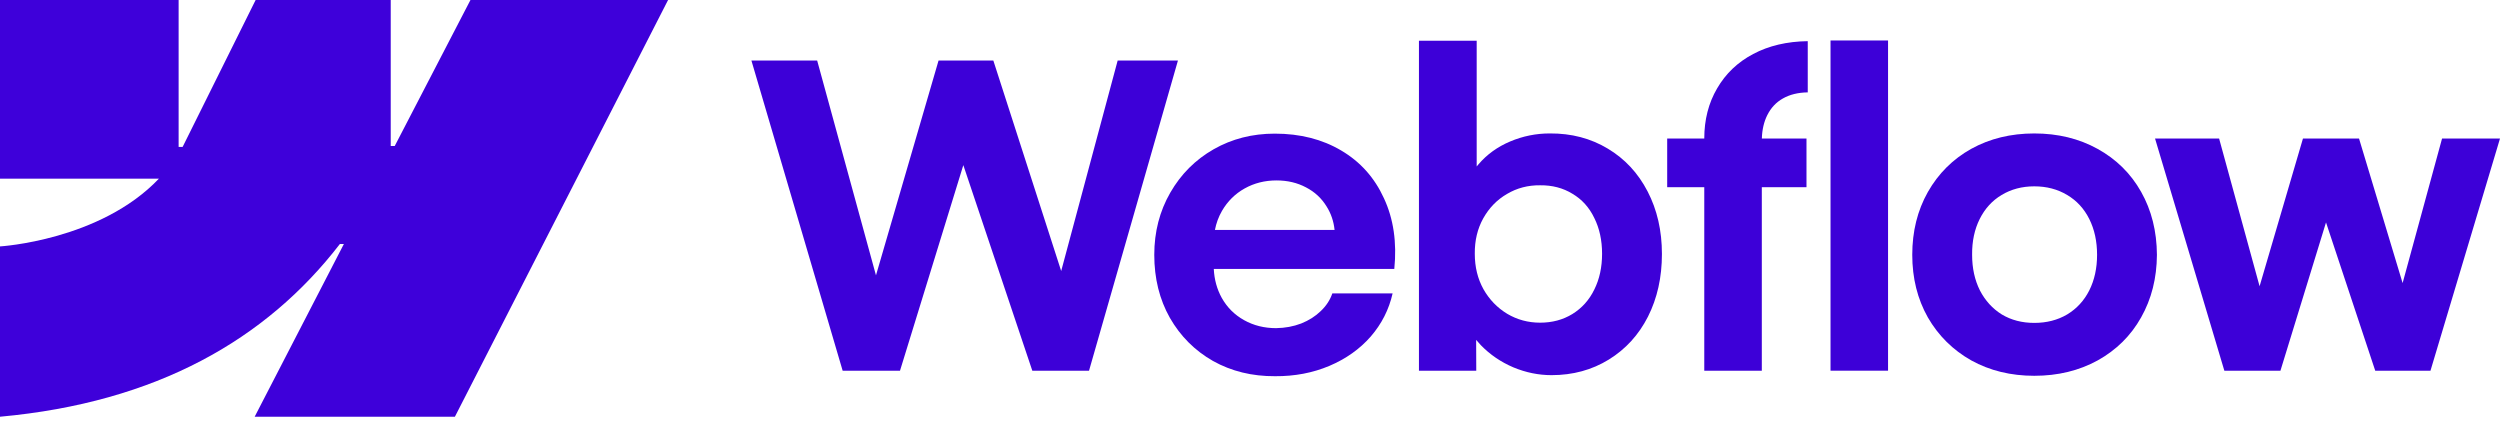
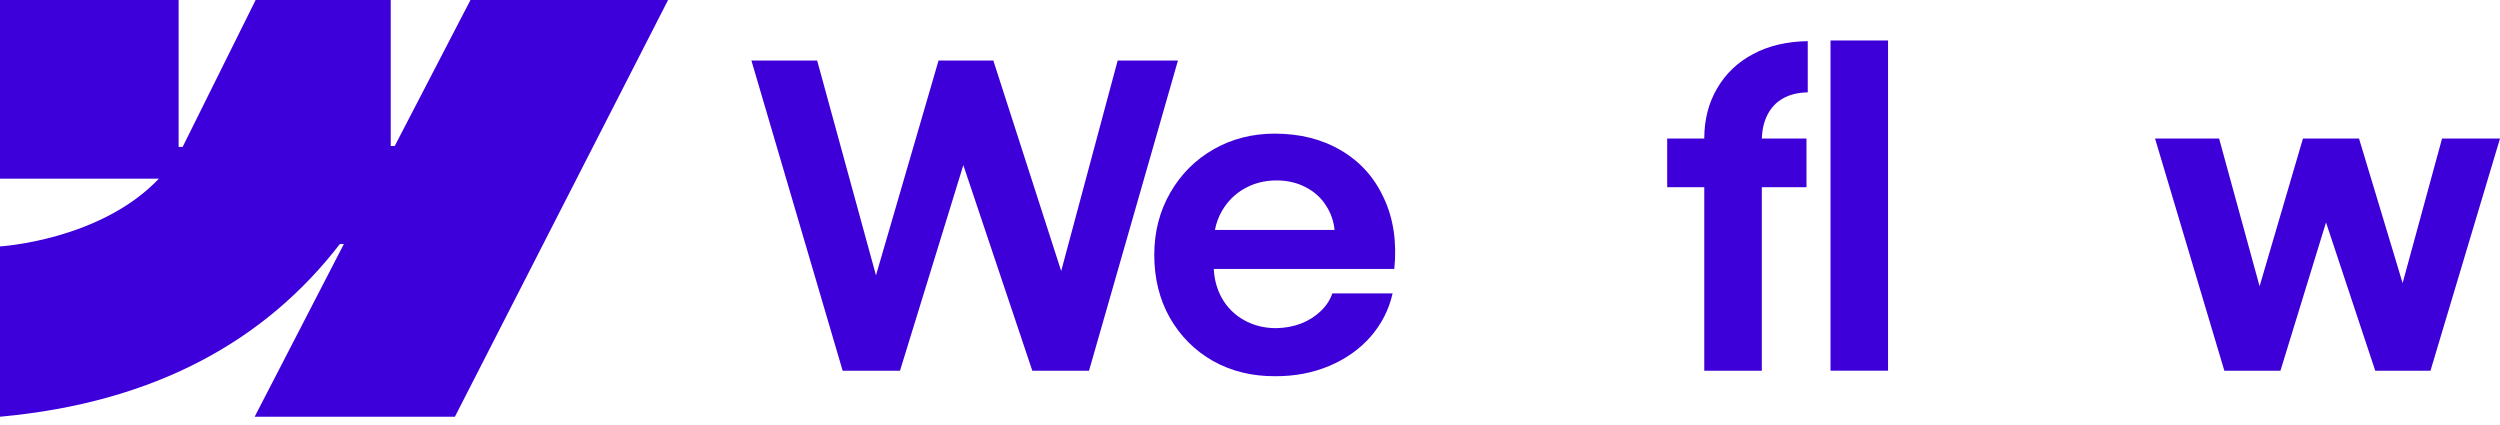
<svg xmlns="http://www.w3.org/2000/svg" width="200" height="34" viewBox="0 0 200 34" fill="none">
  <path fill-rule="evenodd" clip-rule="evenodd" d="M53.446 0L36.392 33.338H20.373L27.51 19.521H27.19C21.302 27.165 12.517 32.197 0 33.338V19.713C0 19.713 8.008 19.24 12.715 14.291H0V0H14.29V11.754L14.611 11.752L20.451 0H31.258V11.679L31.579 11.679L37.637 0H53.446Z" fill="#3E00DA" />
  <path d="M146.442 29.655H151.044V3.238H146.442V29.655Z" fill="#3D00D8" />
-   <path fill-rule="evenodd" clip-rule="evenodd" d="M121.068 29.388C122.069 29.804 123.086 30.012 124.12 30.012C125.828 30.012 127.357 29.596 128.705 28.765C130.054 27.933 131.099 26.787 131.841 25.326C132.583 23.853 132.954 22.184 132.954 20.319C132.954 18.453 132.572 16.784 131.807 15.312C131.043 13.839 129.981 12.699 128.621 11.889C127.261 11.069 125.716 10.664 123.985 10.675C122.884 10.675 121.827 10.889 120.816 11.316C119.804 11.743 118.961 12.35 118.287 13.137C118.235 13.197 118.184 13.257 118.135 13.318V3.258H113.516V29.658H118.101L118.092 27.192C118.211 27.337 118.338 27.479 118.472 27.618C119.203 28.371 120.068 28.961 121.068 29.388ZM125.789 25.123C125.036 25.584 124.176 25.814 123.21 25.814C122.254 25.814 121.378 25.578 120.58 25.106C119.782 24.623 119.147 23.966 118.675 23.134C118.214 22.302 117.983 21.358 117.983 20.302C117.972 19.245 118.197 18.301 118.658 17.47C119.13 16.627 119.765 15.975 120.563 15.514C121.361 15.042 122.243 14.812 123.21 14.823C124.176 14.812 125.036 15.036 125.789 15.497C126.553 15.947 127.138 16.593 127.542 17.436C127.958 18.267 128.166 19.223 128.166 20.302C128.166 21.381 127.958 22.336 127.542 23.168C127.138 23.999 126.553 24.651 125.789 25.123Z" fill="#3D00D8" />
  <path d="M60.113 4.844H65.373L70.078 22.027L75.084 4.844H79.467L84.895 21.682L89.413 4.844H94.235L87.121 29.66H82.586L77.066 13.21L71.999 29.66H67.413L60.113 4.844Z" fill="#3D00D8" />
  <path fill-rule="evenodd" clip-rule="evenodd" d="M102.002 30.096C100.17 30.107 98.518 29.702 97.046 28.882C95.585 28.05 94.433 26.898 93.59 25.426C92.758 23.953 92.342 22.273 92.342 20.385C92.342 18.553 92.769 16.895 93.623 15.412C94.477 13.928 95.635 12.771 97.096 11.939C98.557 11.107 100.187 10.691 101.985 10.691C104.008 10.691 105.778 11.141 107.296 12.04C108.824 12.939 109.965 14.215 110.718 15.867C111.482 17.508 111.757 19.39 111.544 21.515H97.103C97.144 22.361 97.355 23.131 97.737 23.824C98.164 24.588 98.76 25.184 99.524 25.611C100.288 26.038 101.142 26.252 102.086 26.252C102.806 26.241 103.474 26.117 104.092 25.881C104.711 25.634 105.233 25.302 105.66 24.886C106.099 24.47 106.408 23.998 106.587 23.47H111.409C111.117 24.763 110.532 25.915 109.656 26.926C108.779 27.926 107.678 28.707 106.351 29.27C105.025 29.831 103.575 30.107 102.002 30.096ZM97.754 16.878C97.484 17.348 97.298 17.854 97.194 18.396H106.766C106.697 17.711 106.485 17.087 106.132 16.524C105.728 15.861 105.177 15.35 104.48 14.99C103.783 14.619 102.997 14.434 102.12 14.434C101.187 14.434 100.339 14.648 99.574 15.075C98.81 15.502 98.203 16.103 97.754 16.878Z" fill="#3D00D8" />
  <path d="M136.342 11.082C136.342 9.576 136.685 8.238 137.371 7.069C138.056 5.889 139.017 4.973 140.254 4.321C141.501 3.658 142.957 3.315 144.62 3.293V7.39C143.844 7.401 143.181 7.564 142.631 7.878C142.091 8.182 141.675 8.626 141.383 9.21C141.114 9.748 140.969 10.372 140.948 11.082H144.519V14.976H140.945V29.66H136.342V14.976H133.375V11.082H136.342Z" fill="#3D00D8" />
-   <path fill-rule="evenodd" clip-rule="evenodd" d="M162.742 30.063C160.865 30.063 159.185 29.653 157.701 28.832C156.229 28.001 155.071 26.854 154.228 25.393C153.397 23.921 152.981 22.252 152.981 20.386C152.981 18.509 153.397 16.835 154.228 15.362C155.071 13.879 156.229 12.727 157.701 11.906C159.185 11.086 160.865 10.676 162.742 10.676C164.63 10.676 166.316 11.086 167.8 11.906C169.294 12.727 170.458 13.873 171.289 15.346C172.121 16.818 172.542 18.498 172.554 20.386C172.542 22.252 172.121 23.921 171.289 25.393C170.469 26.854 169.311 28.001 167.816 28.832C166.322 29.653 164.63 30.063 162.742 30.063ZM162.742 25.832C163.731 25.832 164.608 25.607 165.372 25.157C166.136 24.696 166.726 24.056 167.142 23.235C167.558 22.404 167.766 21.454 167.766 20.386C167.766 19.307 167.558 18.352 167.142 17.52C166.726 16.689 166.136 16.048 165.372 15.598C164.608 15.138 163.731 14.907 162.742 14.907C161.764 14.907 160.893 15.138 160.129 15.598C159.376 16.048 158.791 16.689 158.376 17.52C157.96 18.352 157.758 19.307 157.769 20.386C157.769 21.454 157.977 22.404 158.393 23.235C158.82 24.056 159.404 24.696 160.146 25.157C160.899 25.607 161.764 25.832 162.742 25.832Z" fill="#3D00D8" />
  <path d="M177.528 11.082H172.403L177.949 29.66H182.434L186.081 17.794L190.02 29.66H194.437L200 11.082H195.365L192.209 22.646L188.722 11.082H184.237L180.767 22.901L177.528 11.082Z" fill="#3D00D8" />
</svg>